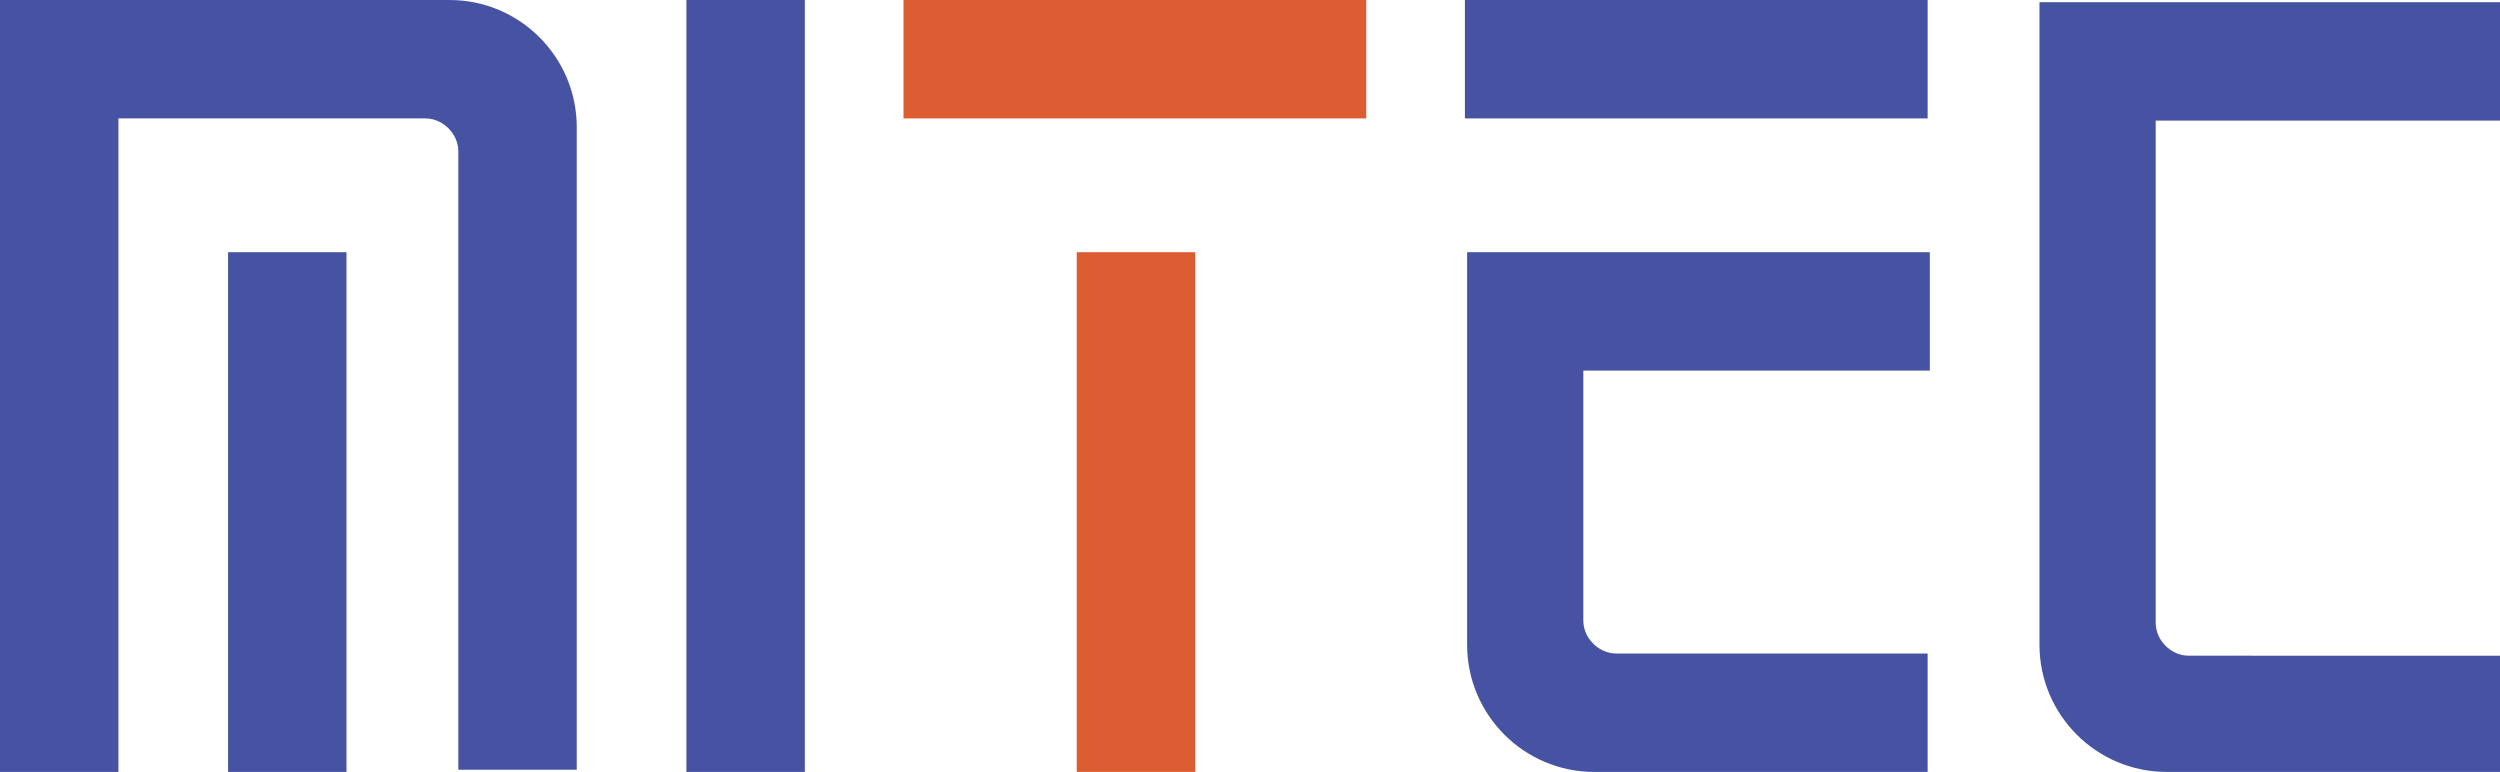
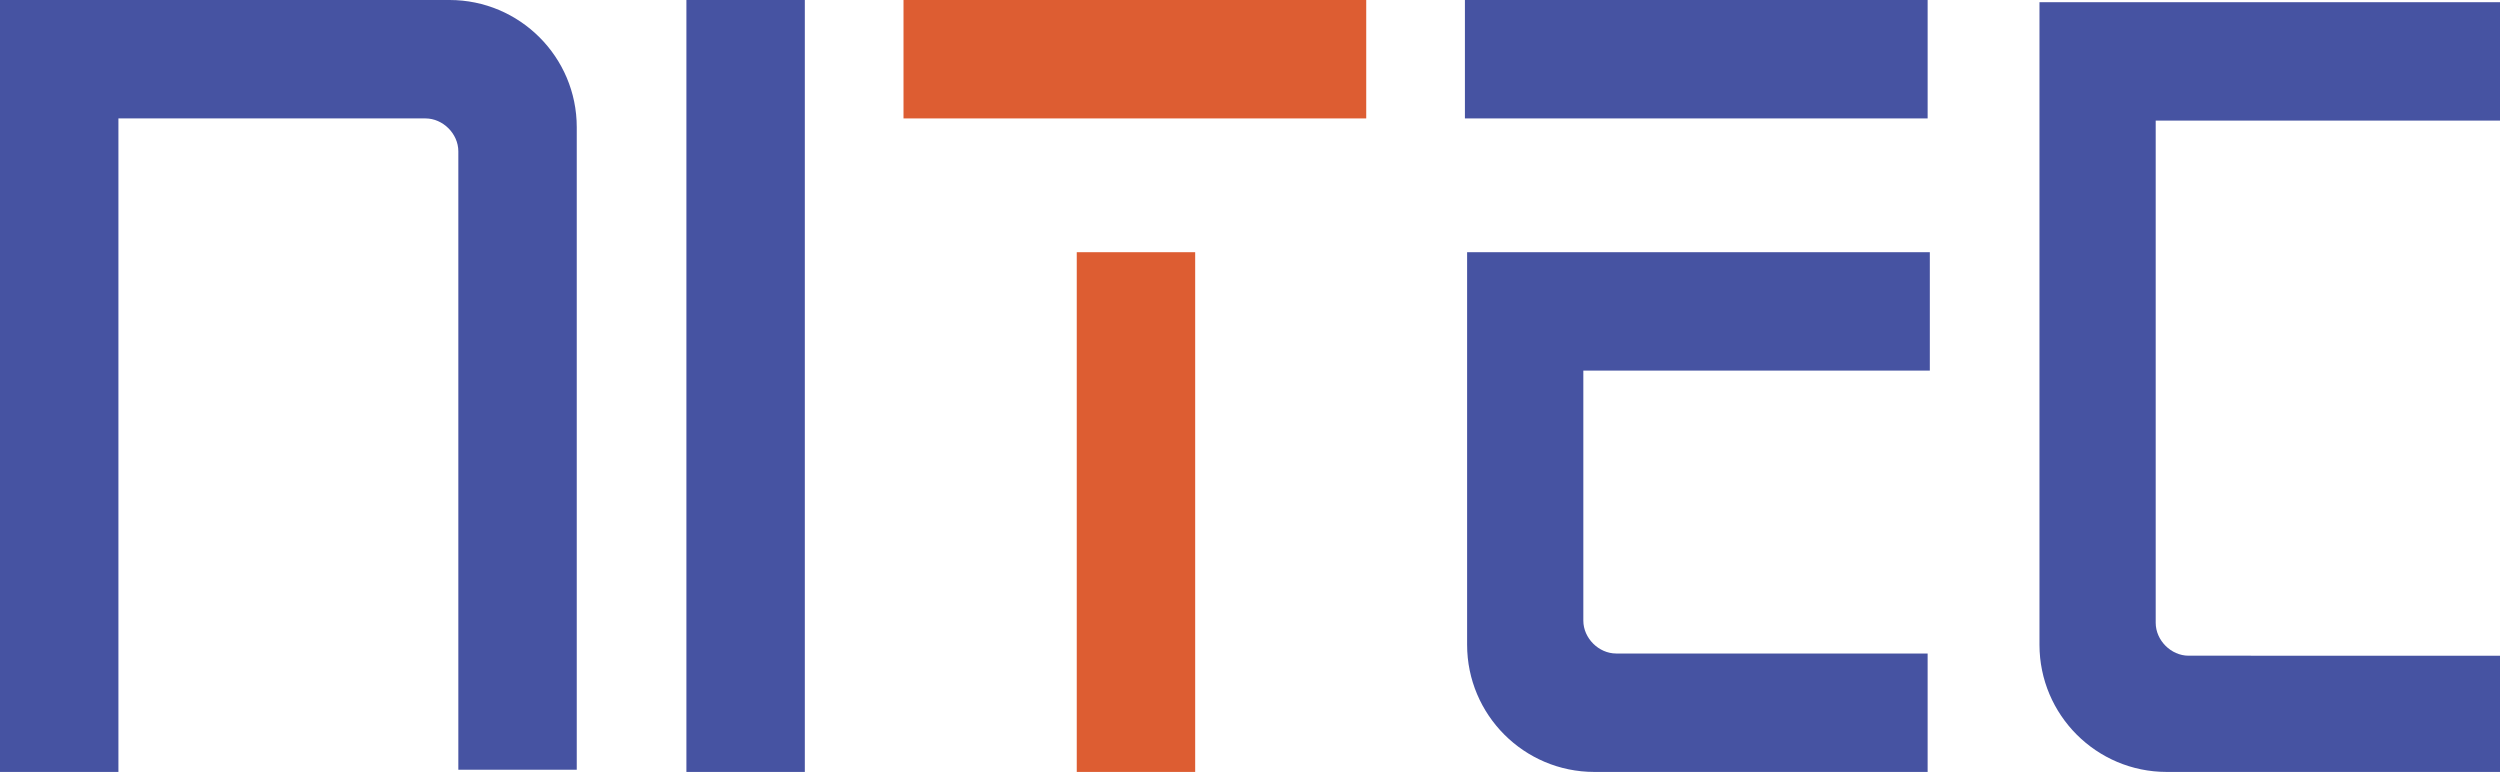
<svg xmlns="http://www.w3.org/2000/svg" version="1.1" id="レイヤー_1" x="0px" y="0px" width="114px" height="35.2px" viewBox="0 0 114 35.2" style="enable-background:new 0 0 114 35.2;" xml:space="preserve">
  <style type="text/css">
	.st0{fill:#4653A2;}
	.st1{fill:#DD5D32;}
</style>
  <rect x="31.3" y="0" class="st0" width="5.4" height="35.2" />
  <g>
    <rect x="41.2" class="st1" width="21.1" height="5.4" />
    <rect x="49.1" y="11.5" class="st1" width="5.4" height="23.7" />
  </g>
  <path class="st0" d="M98.8,35.2c-3.2,0-5.8-2.6-5.8-5.8l0-29.3H114v5.4H98.3v22.9c0,0.8,0.7,1.5,1.5,1.5H114v5.4H98.8z" />
  <g>
    <rect x="66.8" class="st0" width="21.1" height="5.4" />
    <path class="st0" d="M72.7,35.2c-3.2,0-5.8-2.6-5.8-5.8l0-17.9h21.1v5.4H72.2v11.4c0,0.8,0.7,1.5,1.5,1.5h14.2v5.4H72.7z" />
  </g>
  <g>
-     <rect x="10.4" y="11.5" class="st0" width="5.4" height="23.7" />
-     <path class="st0" d="M20.9,35.2V6.9c0-0.8-0.7-1.5-1.5-1.5h-14v29.8H0V0h20.5c3.2,0,5.8,2.6,5.8,5.8v29.3H20.9z" />
+     <path class="st0" d="M20.9,35.2V6.9c0-0.8-0.7-1.5-1.5-1.5h-14v29.8H0V0h20.5c3.2,0,5.8,2.6,5.8,5.8v29.3H20.9" />
  </g>
</svg>